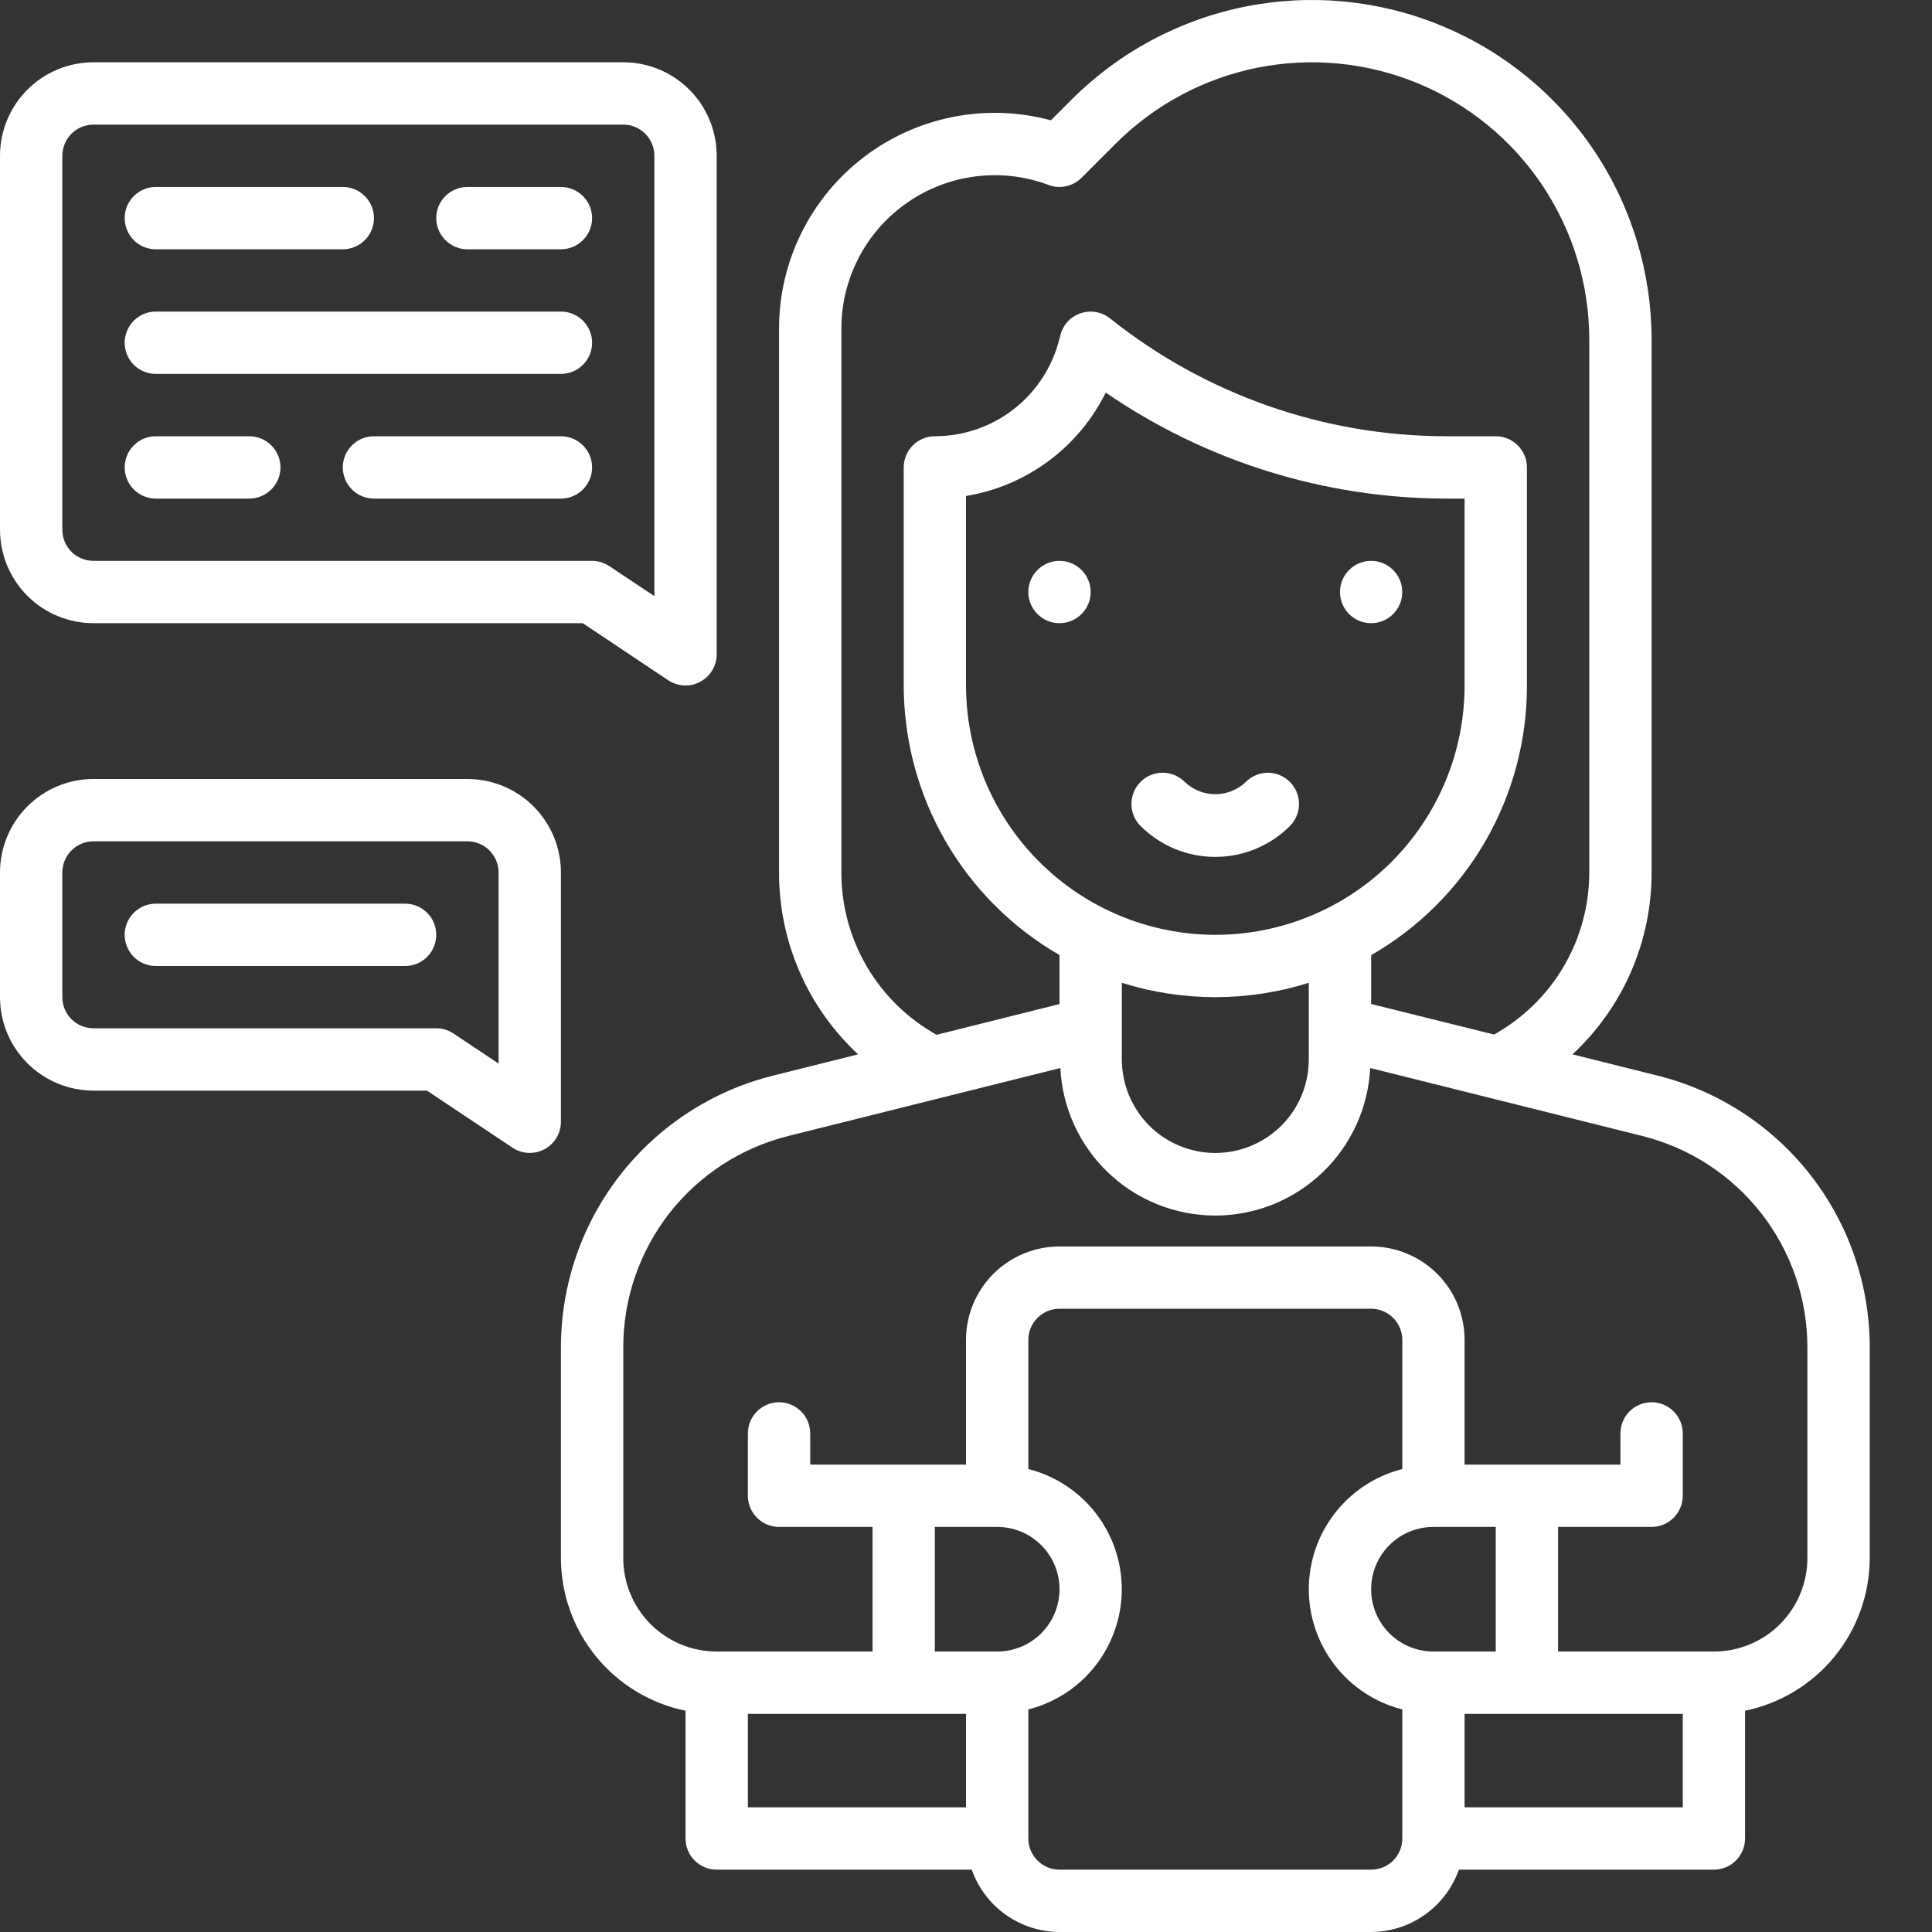
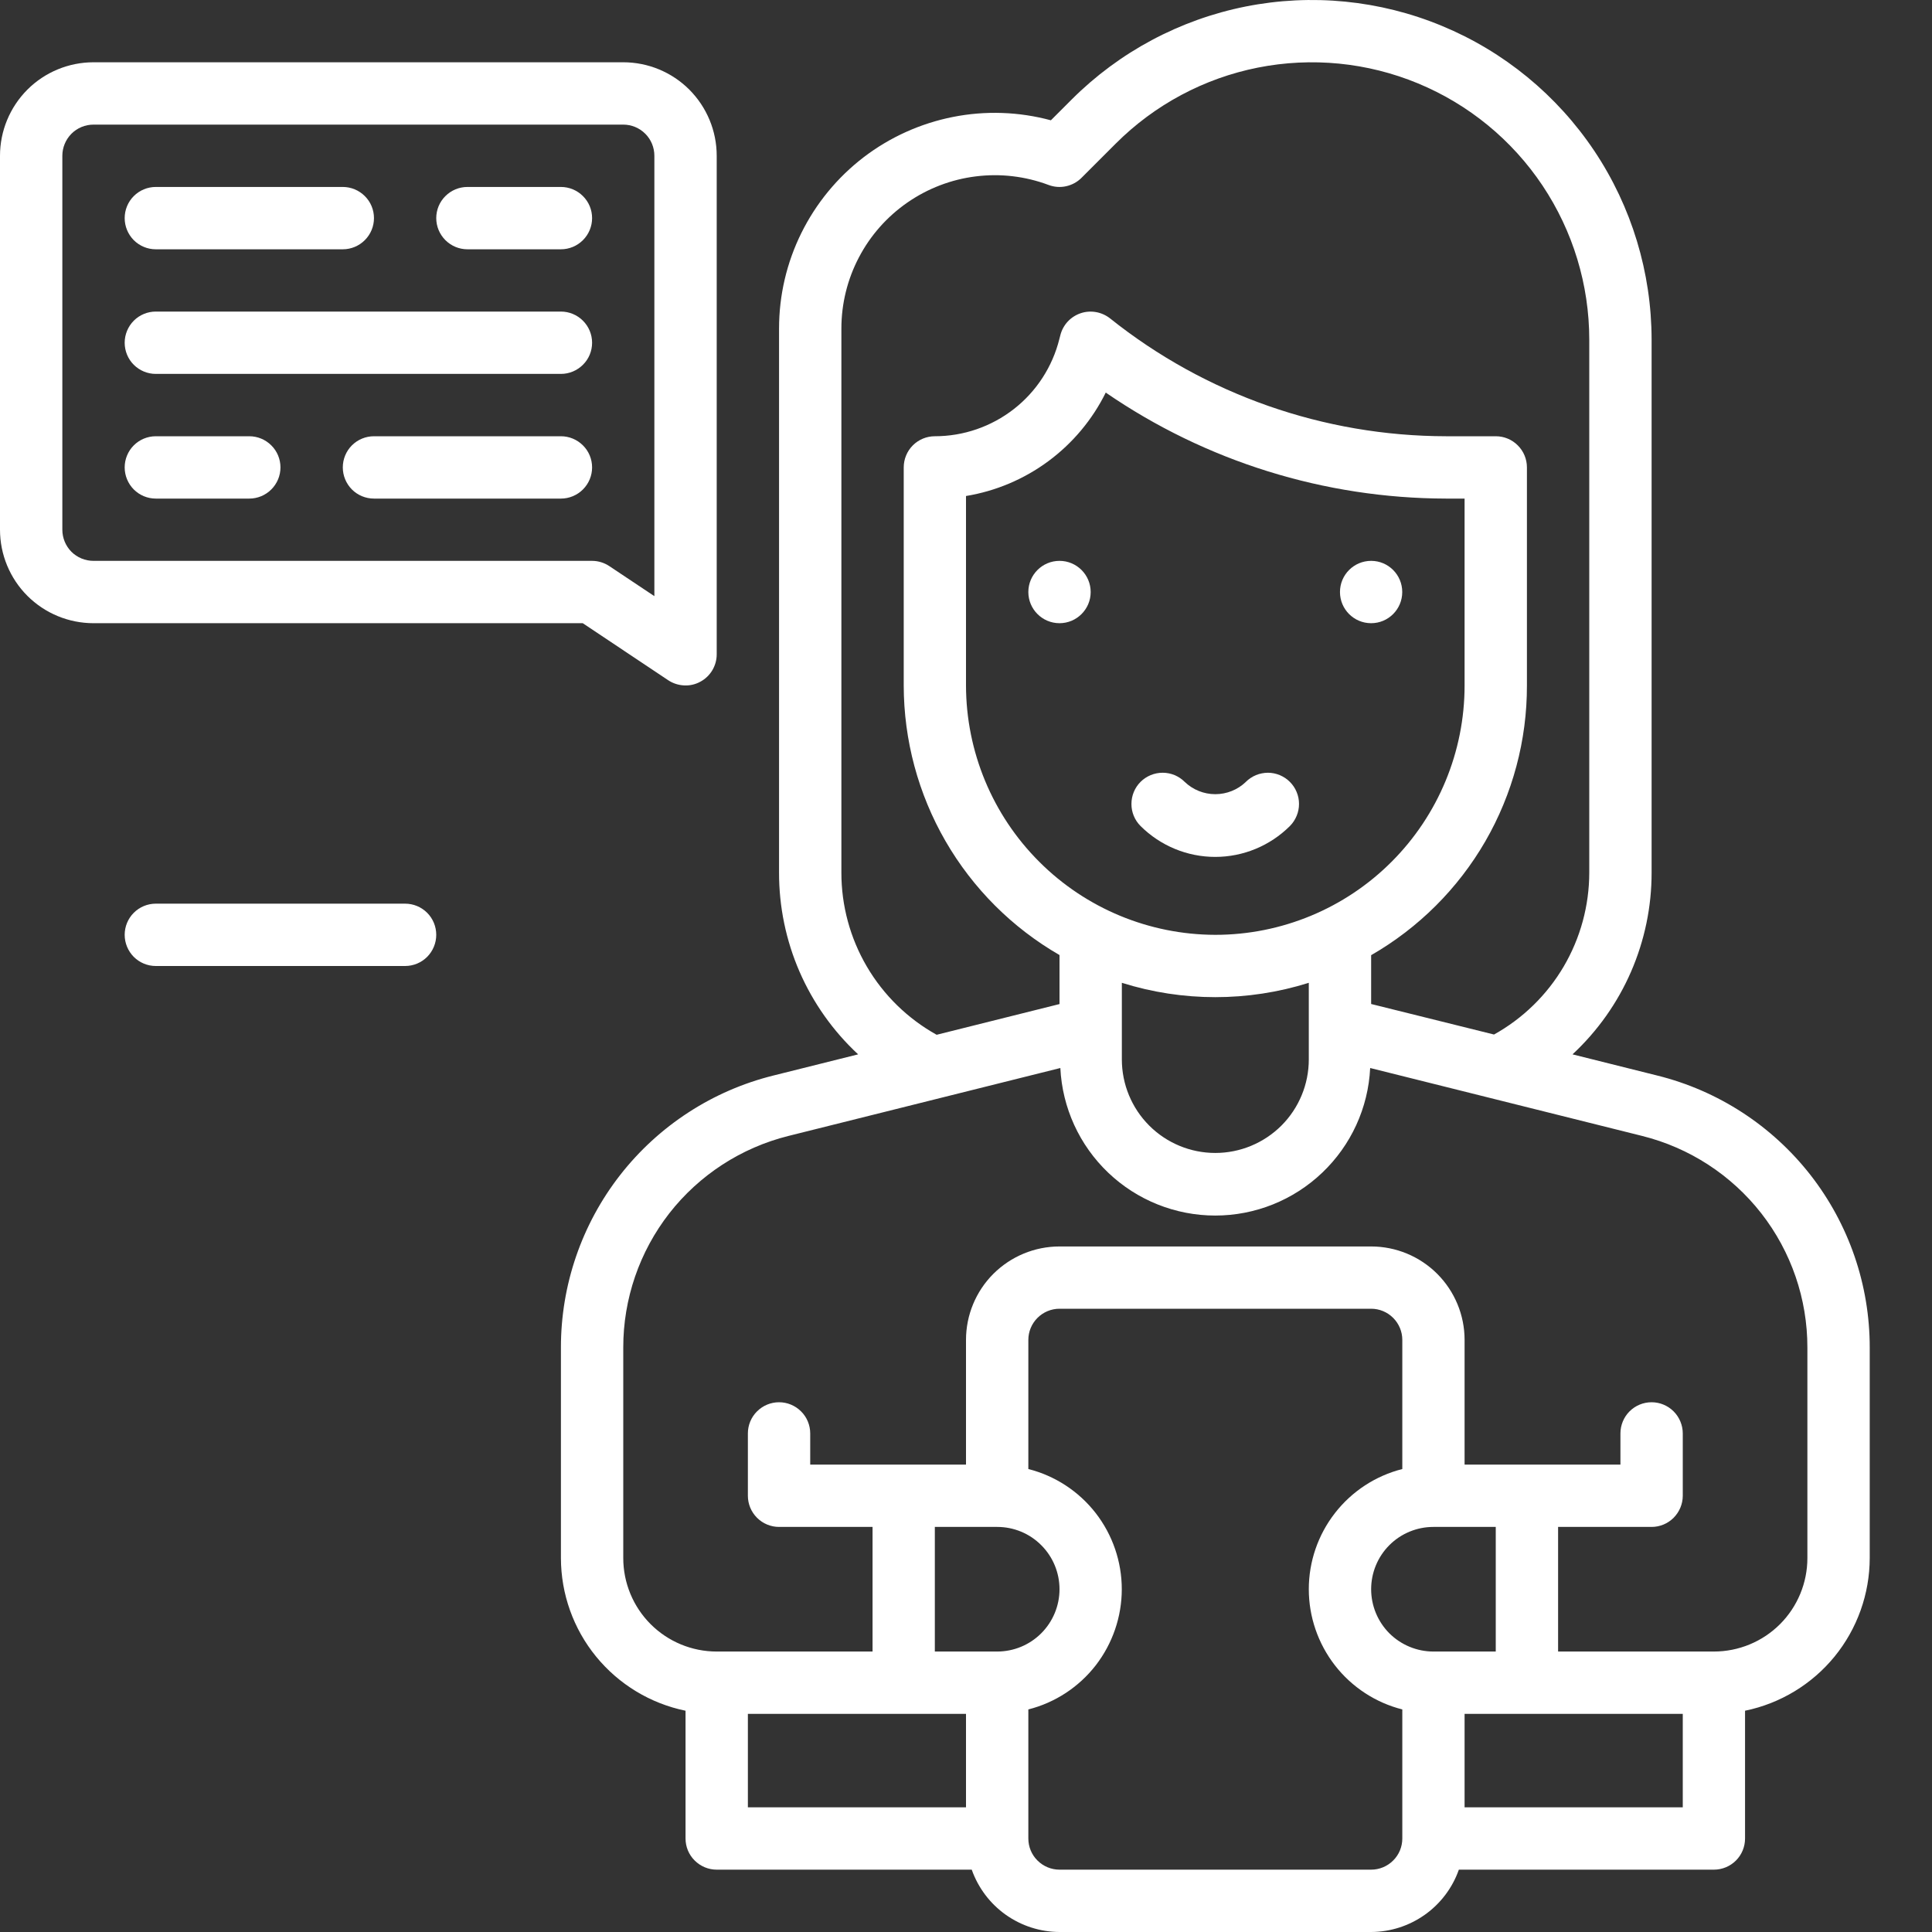
<svg xmlns="http://www.w3.org/2000/svg" width="30" height="30" viewBox="0 0 30 30" fill="none">
  <rect x="0" y="0" width="30" height="30" fill="#333333" stroke="none" />
  <path d="M2.419 7.742H3.871C3.999 7.742 4.122 7.691 4.213 7.6C4.304 7.509 4.355 7.386 4.355 7.258C4.355 7.129 4.304 7.006 4.213 6.916C4.122 6.825 3.999 6.774 3.871 6.774H2.419C2.291 6.774 2.168 6.825 2.077 6.916C1.987 7.006 1.936 7.129 1.936 7.258C1.936 7.386 1.987 7.509 2.077 7.6C2.168 7.691 2.291 7.742 2.419 7.742Z" fill="white" />
  <path d="M29.033 20.925C29.034 19.954 28.71 19.01 28.112 18.244C27.514 17.479 26.677 16.935 25.734 16.701L24.418 16.372C24.806 16.011 25.116 15.574 25.327 15.088C25.538 14.602 25.647 14.078 25.646 13.548V5.274C25.645 4.231 25.336 3.211 24.757 2.344C24.177 1.477 23.354 0.801 22.39 0.402C21.426 0.002 20.366 -0.102 19.343 0.101C18.32 0.305 17.38 0.807 16.642 1.544L16.318 1.868C15.822 1.734 15.301 1.716 14.797 1.816C14.293 1.916 13.818 2.13 13.409 2.443C13.001 2.756 12.671 3.158 12.443 3.619C12.215 4.08 12.097 4.587 12.097 5.102V13.548C12.096 14.078 12.204 14.602 12.415 15.088C12.627 15.574 12.936 16.011 13.325 16.372L12.008 16.701C11.066 16.935 10.229 17.479 9.631 18.244C9.033 19.01 8.709 19.954 8.71 20.925V24.194C8.711 24.751 8.903 25.291 9.256 25.723C9.609 26.155 10.099 26.452 10.645 26.564V28.548C10.645 28.677 10.696 28.8 10.787 28.89C10.878 28.981 11.001 29.032 11.129 29.032H15.089C15.189 29.314 15.373 29.559 15.617 29.732C15.861 29.905 16.153 29.999 16.452 30H21.291C21.59 29.999 21.881 29.905 22.125 29.732C22.369 29.559 22.554 29.314 22.653 29.032H26.613C26.742 29.032 26.865 28.981 26.956 28.89C27.046 28.8 27.097 28.677 27.097 28.548V26.564C27.643 26.452 28.134 26.155 28.487 25.723C28.839 25.291 29.032 24.751 29.033 24.194V20.925ZM13.065 13.548V5.102C13.065 4.717 13.158 4.338 13.337 3.997C13.515 3.656 13.774 3.364 14.09 3.145C14.406 2.926 14.771 2.786 15.152 2.739C15.534 2.691 15.922 2.737 16.282 2.872C16.369 2.905 16.464 2.912 16.554 2.892C16.645 2.872 16.728 2.827 16.794 2.761L17.326 2.229C17.928 1.627 18.696 1.216 19.531 1.05C20.367 0.884 21.232 0.969 22.019 1.295C22.806 1.621 23.479 2.173 23.952 2.881C24.425 3.59 24.678 4.422 24.678 5.274V13.548C24.678 14.061 24.541 14.565 24.281 15.008C24.021 15.45 23.647 15.815 23.199 16.064L21.291 15.59V14.832C22.027 14.409 22.639 13.799 23.064 13.064C23.488 12.329 23.712 11.494 23.71 10.645V7.258C23.71 7.129 23.659 7.006 23.568 6.916C23.478 6.825 23.355 6.774 23.226 6.774H22.452C20.557 6.771 18.718 6.127 17.237 4.944C17.173 4.894 17.098 4.86 17.018 4.846C16.939 4.832 16.856 4.838 16.78 4.864C16.703 4.89 16.634 4.935 16.579 4.994C16.524 5.054 16.485 5.126 16.465 5.205L16.45 5.263C16.343 5.694 16.094 6.078 15.744 6.351C15.393 6.625 14.961 6.774 14.516 6.774C14.388 6.774 14.265 6.825 14.174 6.916C14.084 7.006 14.033 7.129 14.033 7.258V10.645C14.034 11.493 14.258 12.327 14.682 13.061C15.107 13.796 15.717 14.406 16.452 14.83V15.591L14.544 16.068C14.095 15.818 13.721 15.453 13.461 15.01C13.201 14.567 13.064 14.062 13.065 13.548ZM18.871 14.516C17.845 14.514 16.861 14.106 16.136 13.38C15.41 12.655 15.002 11.671 15 10.645V7.702C15.463 7.626 15.902 7.44 16.279 7.161C16.656 6.882 16.962 6.517 17.17 6.096C18.725 7.165 20.566 7.738 22.452 7.742H22.742V10.645C22.742 11.671 22.334 12.656 21.608 13.382C20.883 14.108 19.898 14.516 18.871 14.516ZM20.323 15.261V16.451C20.323 16.836 20.17 17.206 19.898 17.478C19.625 17.75 19.256 17.903 18.871 17.903C18.486 17.903 18.117 17.75 17.845 17.478C17.573 17.206 17.42 16.836 17.42 16.451V15.261C18.365 15.558 19.378 15.558 20.323 15.261ZM15 28.064H11.613V26.613H15V28.064ZM14.516 25.645V23.71H15.484C15.741 23.71 15.987 23.811 16.168 23.993C16.35 24.174 16.452 24.421 16.452 24.677C16.452 24.934 16.35 25.18 16.168 25.362C15.987 25.543 15.741 25.645 15.484 25.645H14.516ZM21.775 28.548C21.775 28.677 21.724 28.8 21.633 28.89C21.542 28.981 21.419 29.032 21.291 29.032H16.452C16.324 29.032 16.201 28.981 16.11 28.89C16.019 28.8 15.968 28.677 15.968 28.548V26.544C16.383 26.439 16.751 26.198 17.014 25.86C17.276 25.521 17.419 25.105 17.419 24.677C17.419 24.249 17.276 23.833 17.014 23.495C16.751 23.157 16.383 22.916 15.968 22.811V20.806C15.968 20.678 16.019 20.555 16.11 20.464C16.201 20.373 16.324 20.322 16.452 20.322H21.291C21.419 20.322 21.542 20.373 21.633 20.464C21.724 20.555 21.775 20.678 21.775 20.806V22.811C21.36 22.916 20.992 23.157 20.729 23.495C20.466 23.833 20.323 24.249 20.323 24.677C20.323 25.105 20.466 25.521 20.729 25.86C20.992 26.198 21.36 26.439 21.775 26.544V28.548ZM22.258 25.645C22.002 25.645 21.756 25.543 21.574 25.362C21.393 25.18 21.291 24.934 21.291 24.677C21.291 24.421 21.393 24.174 21.574 23.993C21.756 23.811 22.002 23.71 22.258 23.71H23.226V25.645H22.258ZM26.13 28.064H22.742V26.613H26.13V28.064ZM28.065 20.927V24.194C28.065 24.578 27.912 24.948 27.64 25.22C27.368 25.492 26.998 25.645 26.613 25.645H24.194V23.71H25.646C25.774 23.71 25.897 23.659 25.988 23.568C26.078 23.477 26.13 23.354 26.13 23.226V22.258C26.13 22.13 26.078 22.006 25.988 21.916C25.897 21.825 25.774 21.774 25.646 21.774C25.517 21.774 25.394 21.825 25.303 21.916C25.213 22.006 25.162 22.13 25.162 22.258V22.742H22.742V20.806C22.742 20.421 22.589 20.052 22.317 19.78C22.045 19.508 21.676 19.355 21.291 19.355H16.452C16.067 19.355 15.698 19.508 15.425 19.78C15.153 20.052 15 20.421 15 20.806V22.742H12.581V22.258C12.581 22.13 12.53 22.006 12.439 21.916C12.348 21.825 12.225 21.774 12.097 21.774C11.969 21.774 11.846 21.825 11.755 21.916C11.664 22.006 11.613 22.13 11.613 22.258V23.226C11.613 23.354 11.664 23.477 11.755 23.568C11.846 23.659 11.969 23.71 12.097 23.71H13.549V25.645H11.129C10.744 25.645 10.375 25.492 10.103 25.22C9.831 24.948 9.678 24.578 9.678 24.194V20.925C9.677 20.17 9.929 19.436 10.393 18.84C10.858 18.245 11.509 17.822 12.242 17.639L16.465 16.584C16.495 17.202 16.762 17.784 17.209 18.21C17.657 18.637 18.252 18.875 18.87 18.875C19.489 18.875 20.083 18.637 20.531 18.21C20.979 17.784 21.246 17.202 21.276 16.584L25.5 17.639C26.233 17.822 26.884 18.245 27.349 18.84C27.814 19.436 28.066 20.17 28.065 20.925V20.927Z" fill="white" />
  <path d="M21.291 9.677C21.558 9.677 21.774 9.46 21.774 9.193C21.774 8.926 21.558 8.709 21.291 8.709C21.023 8.709 20.807 8.926 20.807 9.193C20.807 9.46 21.023 9.677 21.291 9.677Z" fill="white" />
  <path d="M16.452 9.677C16.719 9.677 16.936 9.46 16.936 9.193C16.936 8.926 16.719 8.709 16.452 8.709C16.185 8.709 15.968 8.926 15.968 9.193C15.968 9.46 16.185 9.677 16.452 9.677Z" fill="white" />
  <path d="M19.346 12.141C19.218 12.264 19.048 12.332 18.871 12.332C18.694 12.332 18.524 12.264 18.396 12.141C18.305 12.05 18.182 11.999 18.054 11.999C17.925 11.999 17.802 12.05 17.711 12.14C17.62 12.231 17.569 12.354 17.569 12.483C17.568 12.611 17.619 12.735 17.71 12.826C18.018 13.133 18.435 13.306 18.87 13.306C19.305 13.306 19.722 13.133 20.03 12.826C20.075 12.781 20.11 12.727 20.134 12.669C20.159 12.61 20.171 12.547 20.171 12.483C20.171 12.42 20.159 12.357 20.134 12.298C20.11 12.239 20.074 12.186 20.029 12.141C19.985 12.096 19.931 12.061 19.872 12.036C19.814 12.012 19.751 11.999 19.687 11.999C19.624 12 19.561 12.012 19.502 12.036C19.443 12.061 19.39 12.097 19.345 12.141H19.346Z" fill="white" />
  <path d="M2.419 5.806H8.71C8.838 5.806 8.961 5.755 9.052 5.664C9.143 5.574 9.194 5.451 9.194 5.322C9.194 5.194 9.143 5.071 9.052 4.98C8.961 4.889 8.838 4.838 8.71 4.838H2.419C2.291 4.838 2.168 4.889 2.077 4.98C1.987 5.071 1.936 5.194 1.936 5.322C1.936 5.451 1.987 5.574 2.077 5.664C2.168 5.755 2.291 5.806 2.419 5.806Z" fill="white" />
  <path d="M8.71 6.774H5.807C5.678 6.774 5.555 6.825 5.464 6.916C5.374 7.006 5.323 7.129 5.323 7.258C5.323 7.386 5.374 7.509 5.464 7.6C5.555 7.691 5.678 7.742 5.807 7.742H8.71C8.838 7.742 8.961 7.691 9.052 7.6C9.143 7.509 9.194 7.386 9.194 7.258C9.194 7.129 9.143 7.006 9.052 6.916C8.961 6.825 8.838 6.774 8.71 6.774Z" fill="white" />
  <path d="M2.419 3.871H5.323C5.451 3.871 5.574 3.82 5.665 3.729C5.756 3.638 5.807 3.515 5.807 3.387C5.807 3.258 5.756 3.135 5.665 3.045C5.574 2.954 5.451 2.903 5.323 2.903H2.419C2.291 2.903 2.168 2.954 2.077 3.045C1.987 3.135 1.936 3.258 1.936 3.387C1.936 3.515 1.987 3.638 2.077 3.729C2.168 3.82 2.291 3.871 2.419 3.871Z" fill="white" />
  <path d="M7.258 3.871H8.71C8.838 3.871 8.961 3.82 9.052 3.729C9.143 3.638 9.194 3.515 9.194 3.387C9.194 3.258 9.143 3.135 9.052 3.045C8.961 2.954 8.838 2.903 8.71 2.903H7.258C7.13 2.903 7.007 2.954 6.916 3.045C6.825 3.135 6.774 3.258 6.774 3.387C6.774 3.515 6.825 3.638 6.916 3.729C7.007 3.82 7.13 3.871 7.258 3.871Z" fill="white" />
  <path d="M1.452 9.677H9.049L10.378 10.564C10.451 10.612 10.536 10.639 10.623 10.643C10.71 10.648 10.797 10.628 10.874 10.586C10.951 10.545 11.015 10.484 11.06 10.409C11.105 10.334 11.129 10.248 11.129 10.161V2.419C11.129 2.034 10.976 1.665 10.704 1.392C10.432 1.12 10.063 0.967 9.678 0.967H1.452C1.067 0.967 0.697 1.12 0.425 1.392C0.153 1.665 0 2.034 0 2.419V8.225C0 8.61 0.153 8.98 0.425 9.252C0.697 9.524 1.067 9.677 1.452 9.677ZM0.968 2.419C0.968 2.291 1.019 2.168 1.109 2.077C1.2 1.986 1.323 1.935 1.452 1.935H9.678C9.806 1.935 9.929 1.986 10.02 2.077C10.111 2.168 10.161 2.291 10.161 2.419V9.257L9.462 8.791C9.383 8.738 9.289 8.709 9.194 8.709H1.452C1.323 8.709 1.2 8.658 1.109 8.568C1.019 8.477 0.968 8.354 0.968 8.225V2.419Z" fill="white" />
-   <path d="M8.71 13.548C8.71 13.163 8.557 12.794 8.285 12.522C8.012 12.249 7.643 12.096 7.258 12.096H1.452C1.067 12.096 0.697 12.249 0.425 12.522C0.153 12.794 0 13.163 0 13.548V15.484C0 15.869 0.153 16.238 0.425 16.51C0.697 16.782 1.067 16.935 1.452 16.935H6.629L7.959 17.822C8.032 17.87 8.116 17.898 8.204 17.902C8.291 17.906 8.378 17.886 8.455 17.845C8.532 17.803 8.596 17.742 8.641 17.667C8.686 17.592 8.71 17.506 8.71 17.419V13.548ZM7.742 16.515L7.043 16.049C6.963 15.996 6.87 15.967 6.774 15.967H1.452C1.323 15.967 1.2 15.916 1.109 15.826C1.019 15.735 0.968 15.612 0.968 15.484V13.548C0.968 13.42 1.019 13.297 1.109 13.206C1.2 13.115 1.323 13.064 1.452 13.064H7.258C7.387 13.064 7.51 13.115 7.6 13.206C7.691 13.297 7.742 13.42 7.742 13.548V16.515Z" fill="white" />
  <path d="M6.29 14.032H2.419C2.291 14.032 2.168 14.083 2.077 14.174C1.987 14.264 1.936 14.387 1.936 14.516C1.936 14.644 1.987 14.767 2.077 14.858C2.168 14.949 2.291 15 2.419 15H6.29C6.419 15 6.542 14.949 6.633 14.858C6.723 14.767 6.774 14.644 6.774 14.516C6.774 14.387 6.723 14.264 6.633 14.174C6.542 14.083 6.419 14.032 6.29 14.032Z" fill="white" />
</svg>